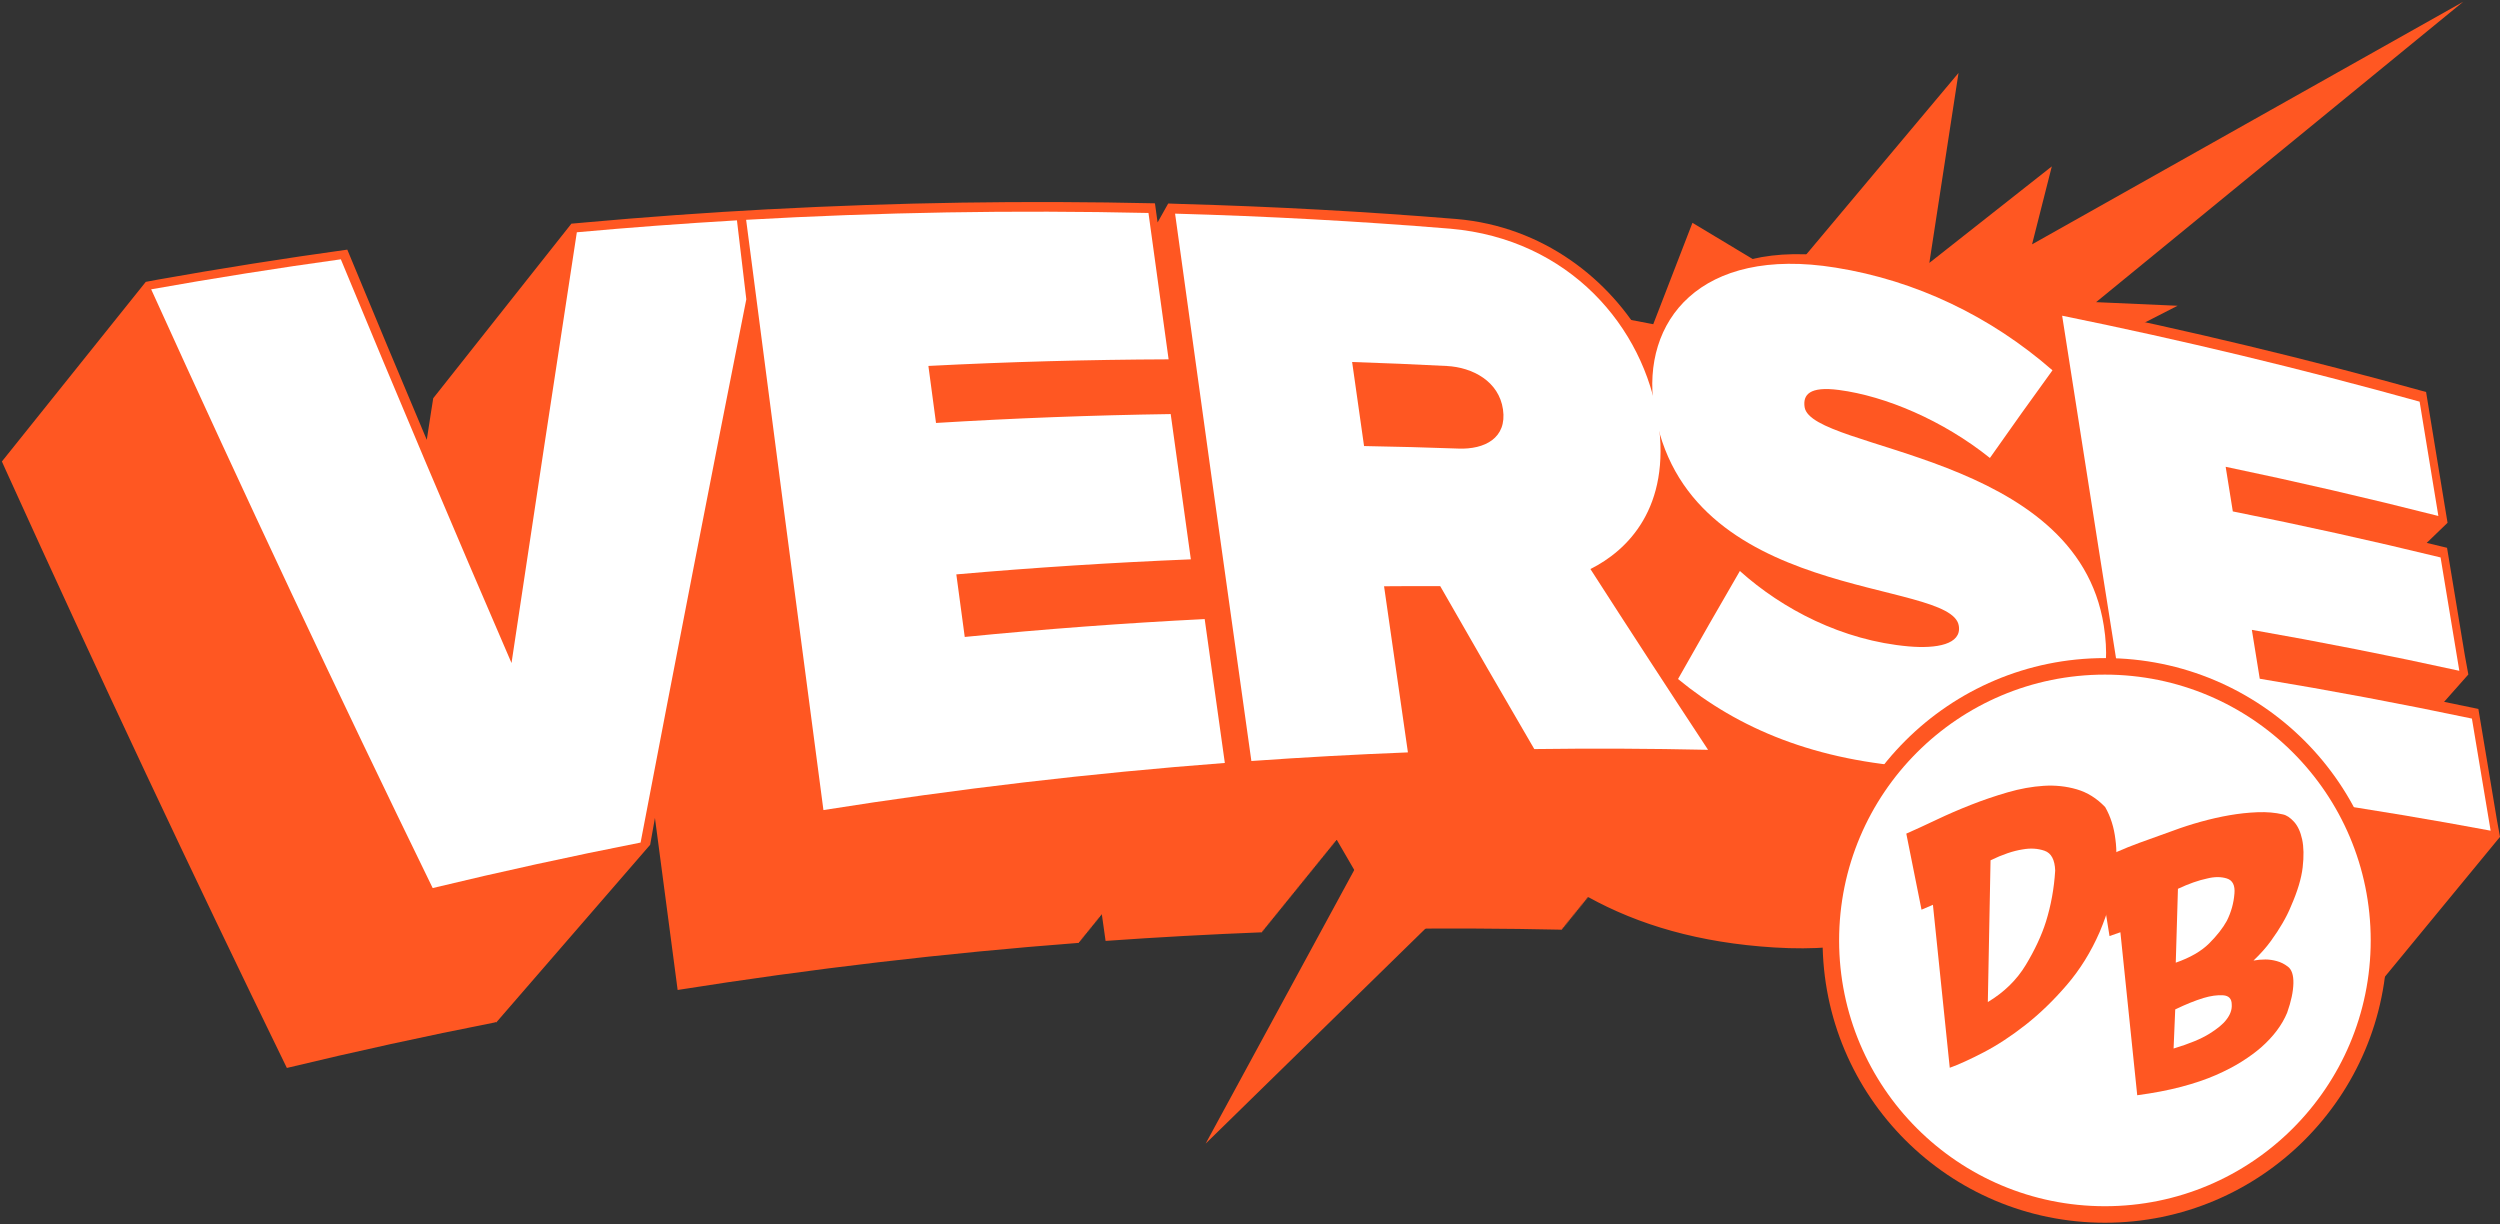
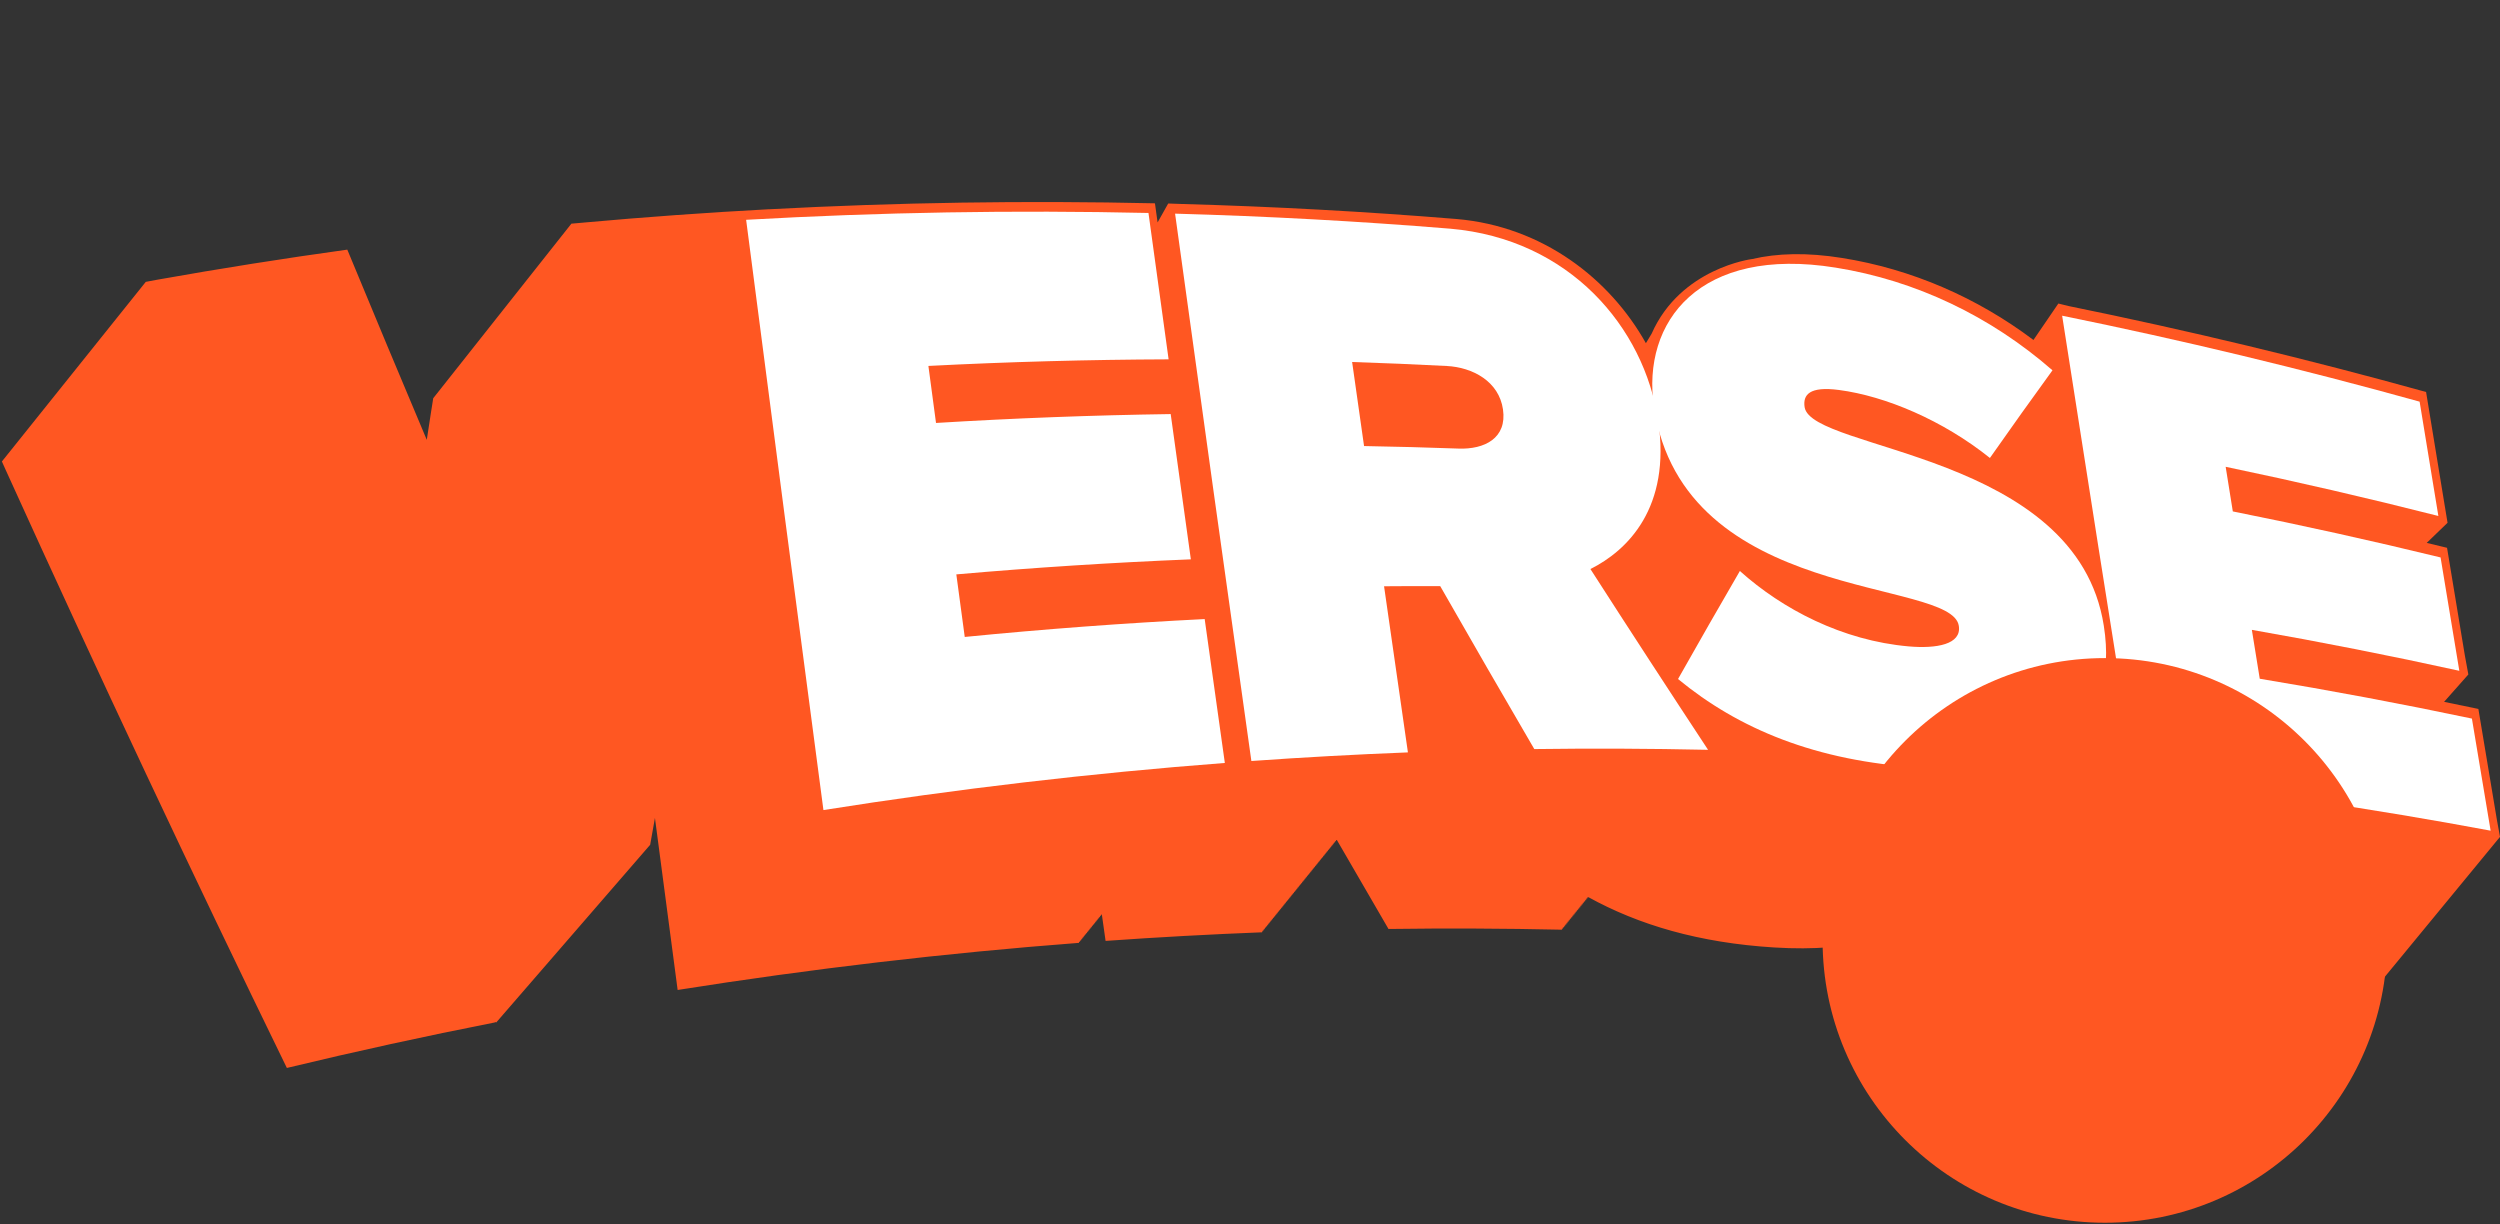
<svg xmlns="http://www.w3.org/2000/svg" width="829" height="406" viewBox="0 0 829 406" fill="none">
  <rect x="0" y="0" width="829" height="406" fill="#333333" stroke="none" />
  <path d="M828.037 272.251H828.02C828.02 272.251 828.031 272.251 828.037 272.251C825.972 259.903 823.902 247.516 821.831 235.082C818.042 234.286 814.254 233.507 810.459 232.735L818.504 223.651L817.333 217.273C815.372 205.433 813.406 193.564 811.439 181.65C809.196 181.102 806.947 180.565 804.697 180.023L811.606 173.356L810.713 167.901H810.707C808.636 155.305 806.566 142.67 804.49 129.988C765.193 119.071 725.653 109.567 685.953 101.487L682.55 100.651L674.292 112.738C655.577 98.649 633.87 89.22 610.848 85.546C599.192 83.666 589.256 83.955 581.003 85.904H580.945C580.945 85.904 557.283 88.868 547.675 110.657L545.777 113.8C533.897 92.542 511.636 75.125 483.124 72.634C452.702 70.148 422.257 68.482 391.83 67.64H391.819L387.39 67.484H387.378L383.854 73.758C383.566 71.648 383.272 69.537 382.983 67.421C340.215 66.457 297.498 67.121 254.913 69.399C254.913 69.399 254.913 69.393 254.913 69.387C234.382 70.489 213.88 71.965 193.424 73.816C193.424 73.816 193.424 73.816 193.424 73.822L189.474 74.168L143.66 132.052L142.928 136.678C142.46 139.734 141.993 142.797 141.52 145.853C132.726 125.017 123.937 103.995 115.165 82.778C94.138 85.691 73.169 89.013 52.275 92.732L48.341 93.465L0.63 153.027L1.778 155.594C32.747 223.876 63.872 290.054 95.124 354.132C118.048 348.607 141.036 343.578 164.07 339.046L164.168 338.919C164.422 338.999 164.56 339.04 164.56 339.04L215.593 280.134L217.179 271.242C219.688 290.313 222.197 309.333 224.705 328.273C268.974 321.248 313.38 316.04 357.81 312.649C357.799 312.557 357.787 312.471 357.77 312.378C357.862 312.373 357.954 312.361 358.052 312.355C358.041 312.263 358.023 312.171 358.012 312.079C358.104 312.073 358.202 312.061 358.294 312.055C358.283 311.963 358.271 311.871 358.254 311.784C358.346 311.779 358.439 311.767 358.531 311.761C358.519 311.669 358.502 311.577 358.491 311.484C358.583 311.479 358.681 311.467 358.773 311.461C358.762 311.369 358.75 311.283 358.733 311.19C358.825 311.185 358.917 311.173 359.015 311.167C359.004 311.075 358.987 310.983 358.975 310.89C359.067 310.885 359.16 310.873 359.252 310.867C359.24 310.775 359.229 310.689 359.211 310.596C359.304 310.591 359.396 310.579 359.494 310.573C359.483 310.481 359.465 310.389 359.454 310.296C359.546 310.291 359.644 310.279 359.736 310.273C359.725 310.181 359.713 310.089 359.696 310.002C359.788 309.997 359.88 309.985 359.973 309.979C359.961 309.887 359.944 309.795 359.932 309.702C360.025 309.697 360.123 309.685 360.215 309.679C360.203 309.587 360.192 309.501 360.175 309.408C360.267 309.403 360.359 309.391 360.457 309.385C360.446 309.293 360.428 309.201 360.417 309.108C360.509 309.103 360.607 309.091 360.699 309.085C360.688 308.993 360.676 308.901 360.659 308.814C360.751 308.809 360.844 308.797 360.936 308.791C360.924 308.699 360.913 308.612 360.895 308.52C360.988 308.514 361.08 308.503 361.178 308.497C361.167 308.405 361.149 308.313 361.138 308.22C361.23 308.215 361.328 308.203 361.42 308.197C361.409 308.105 361.397 308.013 361.38 307.926C361.472 307.92 361.564 307.909 361.657 307.903C361.645 307.811 361.628 307.719 361.616 307.626C361.709 307.621 361.807 307.609 361.899 307.603C361.887 307.511 361.876 307.424 361.859 307.332C361.951 307.326 362.043 307.315 362.141 307.309C362.13 307.217 362.112 307.125 362.101 307.032C362.193 307.027 362.291 307.015 362.383 307.009C362.372 306.917 362.36 306.825 362.343 306.738C362.435 306.732 362.528 306.721 362.62 306.715C362.608 306.623 362.591 306.531 362.579 306.438C362.672 306.432 362.77 306.421 362.862 306.415C362.85 306.323 362.839 306.236 362.822 306.144C362.914 306.138 363.006 306.127 363.104 306.121C363.093 306.029 363.075 305.937 363.064 305.844C363.156 305.839 363.248 305.827 363.341 305.821C363.329 305.729 363.318 305.642 363.3 305.55C363.393 305.544 363.485 305.533 363.583 305.527C363.571 305.435 363.554 305.343 363.543 305.25C363.635 305.244 363.733 305.233 363.825 305.227C363.814 305.135 363.802 305.048 363.785 304.956C363.877 304.95 363.969 304.939 364.067 304.933C364.056 304.841 364.039 304.749 364.027 304.656C364.119 304.65 364.212 304.639 364.304 304.633C364.292 304.541 364.281 304.454 364.263 304.362C364.356 304.356 364.448 304.345 364.546 304.339C364.535 304.247 364.517 304.154 364.506 304.062C364.598 304.056 364.696 304.045 364.788 304.039C364.777 303.947 364.765 303.855 364.748 303.768C364.84 303.762 364.932 303.751 365.025 303.745C365.013 303.653 365.002 303.566 364.984 303.474C365.077 303.468 365.169 303.457 365.267 303.451C365.255 303.359 365.238 303.266 365.227 303.174C365.273 303.174 365.319 303.168 365.365 303.163C365.78 306.11 366.195 309.062 366.611 312.004C383.912 310.775 401.219 309.824 418.52 309.149C418.509 309.051 418.492 308.958 418.48 308.86C418.572 308.86 418.665 308.855 418.757 308.849C418.745 308.757 418.728 308.659 418.716 308.566C418.809 308.566 418.907 308.561 418.999 308.555C418.988 308.457 418.97 308.365 418.959 308.266C419.051 308.266 419.149 308.261 419.241 308.255C419.23 308.163 419.212 308.065 419.201 307.972C419.293 307.972 419.391 307.967 419.484 307.961C419.472 307.863 419.455 307.77 419.443 307.672C419.535 307.672 419.628 307.667 419.72 307.661C419.708 307.569 419.691 307.471 419.68 307.378C419.772 307.378 419.87 307.373 419.962 307.367C419.951 307.274 419.933 307.176 419.922 307.084C420.014 307.084 420.112 307.078 420.204 307.073C420.193 306.975 420.176 306.882 420.164 306.784C420.256 306.784 420.349 306.779 420.441 306.773C420.429 306.68 420.412 306.582 420.4 306.49C420.493 306.49 420.591 306.484 420.683 306.479C420.672 306.381 420.654 306.288 420.643 306.19C420.735 306.19 420.833 306.184 420.925 306.179C420.914 306.086 420.896 305.988 420.885 305.896C420.977 305.896 421.075 305.89 421.168 305.885C421.156 305.787 421.139 305.694 421.127 305.596C421.219 305.596 421.312 305.59 421.404 305.585C421.392 305.492 421.375 305.394 421.364 305.302C421.456 305.302 421.554 305.296 421.646 305.291C421.635 305.193 421.617 305.1 421.606 305.002C421.698 305.002 421.796 304.996 421.888 304.991C421.877 304.898 421.86 304.8 421.848 304.708C421.94 304.708 422.033 304.702 422.125 304.697C422.113 304.599 422.096 304.506 422.084 304.408C422.177 304.408 422.275 304.402 422.367 304.397C422.356 304.304 422.338 304.206 422.327 304.114C422.419 304.114 422.517 304.108 422.609 304.103C422.598 304.005 422.58 303.912 422.569 303.814C422.661 303.814 422.753 303.808 422.846 303.803C422.834 303.71 422.817 303.612 422.805 303.52C422.898 303.52 422.996 303.514 423.088 303.509C423.076 303.411 423.059 303.318 423.048 303.22C423.14 303.22 423.238 303.214 423.33 303.209C423.319 303.116 423.301 303.018 423.29 302.926C423.382 302.926 423.48 302.92 423.572 302.915C423.561 302.817 423.544 302.724 423.532 302.626C423.624 302.626 423.717 302.62 423.809 302.615C423.797 302.522 423.78 302.424 423.768 302.332C423.861 302.332 423.959 302.326 424.051 302.321C424.04 302.228 424.022 302.13 424.011 302.038C424.103 302.038 424.201 302.032 424.293 302.026C424.282 301.928 424.264 301.836 424.253 301.738C424.345 301.738 424.437 301.732 424.53 301.727C424.518 301.634 424.501 301.536 424.489 301.444C424.582 301.444 424.68 301.438 424.772 301.432C424.76 301.334 424.743 301.242 424.732 301.144C424.824 301.144 424.922 301.138 425.014 301.133C425.003 301.04 424.985 300.942 424.974 300.85C425.066 300.85 425.164 300.844 425.256 300.838C425.245 300.74 425.228 300.648 425.216 300.55C425.308 300.55 425.401 300.544 425.493 300.539C425.481 300.446 425.464 300.348 425.452 300.256C425.545 300.256 425.643 300.25 425.735 300.244C425.724 300.146 425.706 300.054 425.695 299.956C425.787 299.956 425.885 299.95 425.977 299.944C425.966 299.852 425.948 299.754 425.937 299.662C426.029 299.662 426.121 299.656 426.214 299.65C426.202 299.552 426.185 299.46 426.173 299.362C426.266 299.362 426.364 299.356 426.456 299.35C426.444 299.258 426.427 299.16 426.416 299.068C426.508 299.068 426.606 299.062 426.698 299.056C426.687 298.958 426.669 298.866 426.658 298.768C426.75 298.768 426.848 298.762 426.94 298.756C426.929 298.664 426.912 298.566 426.9 298.474C426.992 298.474 427.085 298.468 427.177 298.462C427.165 298.364 427.148 298.272 427.136 298.174C427.229 298.174 427.327 298.168 427.419 298.162C427.408 298.07 427.39 297.972 427.379 297.88C427.471 297.88 427.569 297.874 427.661 297.868C427.65 297.77 427.632 297.678 427.621 297.58C427.713 297.58 427.805 297.574 427.898 297.568C427.886 297.476 427.869 297.378 427.857 297.286C427.95 297.286 428.048 297.28 428.14 297.274C428.128 297.182 428.111 297.084 428.1 296.992C428.192 296.992 428.29 296.986 428.382 296.98C428.371 296.882 428.353 296.79 428.342 296.692C428.434 296.692 428.526 296.686 428.619 296.68C428.607 296.588 428.59 296.49 428.578 296.398C428.671 296.398 428.769 296.392 428.861 296.386C428.849 296.288 428.832 296.196 428.82 296.098C428.913 296.098 429.011 296.092 429.103 296.086C429.092 295.994 429.074 295.896 429.063 295.804C429.155 295.804 429.253 295.798 429.345 295.792C429.334 295.694 429.316 295.602 429.305 295.504C429.397 295.504 429.489 295.498 429.582 295.492C429.57 295.4 429.553 295.302 429.541 295.21C429.634 295.21 429.732 295.204 429.824 295.198C429.812 295.1 429.795 295.008 429.784 294.91C429.876 294.91 429.974 294.904 430.066 294.898C430.055 294.806 430.037 294.708 430.026 294.616C430.118 294.616 430.21 294.61 430.303 294.604C430.291 294.506 430.274 294.414 430.262 294.316C430.354 294.316 430.453 294.31 430.545 294.304C430.533 294.212 430.516 294.114 430.504 294.022C430.597 294.022 430.695 294.016 430.787 294.01C430.775 293.912 430.758 293.82 430.747 293.722C430.839 293.722 430.937 293.716 431.029 293.71C431.018 293.618 431 293.52 430.989 293.428C431.081 293.428 431.173 293.422 431.266 293.416C431.254 293.318 431.237 293.226 431.225 293.128C431.318 293.128 431.416 293.122 431.508 293.116C431.496 293.024 431.479 292.926 431.468 292.834C431.56 292.834 431.658 292.828 431.75 292.822C431.739 292.724 431.721 292.632 431.71 292.534C431.802 292.534 431.894 292.528 431.987 292.522C431.975 292.43 431.958 292.332 431.946 292.24C432.038 292.24 432.137 292.234 432.229 292.228C432.217 292.136 432.2 292.038 432.188 291.946C432.281 291.946 432.379 291.94 432.471 291.934C432.459 291.836 432.442 291.744 432.431 291.646C432.523 291.646 432.621 291.64 432.713 291.634C432.702 291.542 432.684 291.444 432.673 291.352C432.765 291.352 432.857 291.346 432.95 291.34C432.938 291.242 432.921 291.15 432.909 291.052C433.002 291.052 433.1 291.046 433.192 291.04C433.18 290.948 433.163 290.85 433.152 290.758C433.244 290.758 433.342 290.752 433.434 290.746C433.423 290.648 433.405 290.556 433.394 290.458C433.486 290.458 433.578 290.452 433.671 290.446C433.659 290.354 433.642 290.256 433.63 290.163C433.722 290.163 433.821 290.158 433.913 290.152C433.901 290.054 433.884 289.962 433.872 289.864C433.965 289.864 434.063 289.858 434.155 289.852C434.143 289.76 434.126 289.662 434.115 289.569C434.207 289.569 434.299 289.564 434.391 289.558C434.38 289.46 434.363 289.368 434.351 289.27C434.443 289.27 434.541 289.264 434.634 289.258C434.622 289.166 434.605 289.068 434.593 288.975C434.686 288.975 434.784 288.97 434.876 288.964C434.864 288.866 434.847 288.774 434.836 288.676C434.928 288.676 435.026 288.67 435.118 288.664C435.107 288.572 435.089 288.474 435.078 288.381C435.17 288.381 435.262 288.376 435.355 288.37C435.343 288.272 435.326 288.18 435.314 288.082C435.406 288.082 435.505 288.076 435.597 288.07C435.585 287.978 435.568 287.88 435.556 287.787C435.649 287.787 435.747 287.782 435.839 287.776C435.827 287.678 435.81 287.586 435.799 287.488C435.891 287.488 435.983 287.482 436.075 287.476C436.064 287.384 436.047 287.286 436.035 287.193C436.127 287.193 436.225 287.188 436.318 287.182C436.306 287.09 436.289 286.992 436.277 286.899C436.37 286.899 436.468 286.894 436.56 286.888C436.548 286.79 436.531 286.697 436.52 286.599C436.612 286.599 436.71 286.594 436.802 286.588C436.791 286.496 436.773 286.398 436.762 286.305C436.854 286.305 436.946 286.3 437.039 286.294C437.027 286.196 437.01 286.103 436.998 286.005C437.09 286.005 437.189 286 437.281 285.994C437.269 285.902 437.252 285.804 437.24 285.711C437.333 285.711 437.431 285.706 437.523 285.7C437.511 285.602 437.494 285.509 437.483 285.411C437.575 285.411 437.667 285.406 437.759 285.4C437.748 285.308 437.731 285.21 437.719 285.117C437.811 285.117 437.909 285.111 438.002 285.106C437.99 285.008 437.973 284.915 437.961 284.817C438.054 284.817 438.152 284.812 438.244 284.806C438.232 284.714 438.215 284.616 438.204 284.523C438.296 284.523 438.394 284.517 438.486 284.512C438.475 284.414 438.457 284.321 438.446 284.223C438.538 284.223 438.63 284.218 438.723 284.212C438.711 284.12 438.694 284.022 438.682 283.929C438.774 283.929 438.872 283.923 438.965 283.918C438.953 283.82 438.936 283.727 438.924 283.629C439.017 283.629 439.115 283.624 439.207 283.618C439.195 283.526 439.178 283.428 439.167 283.335C439.259 283.335 439.351 283.329 439.443 283.324C439.432 283.226 439.415 283.133 439.403 283.035C439.495 283.035 439.593 283.03 439.686 283.024C439.674 282.932 439.657 282.833 439.645 282.741C439.738 282.741 439.836 282.735 439.928 282.73C439.916 282.632 439.899 282.539 439.888 282.441C439.98 282.441 440.072 282.436 440.164 282.43C440.153 282.338 440.135 282.239 440.124 282.147C440.216 282.147 440.314 282.141 440.407 282.136C440.395 282.043 440.378 281.945 440.366 281.853C440.458 281.853 440.556 281.847 440.649 281.842C440.637 281.743 440.62 281.651 440.608 281.553C440.701 281.553 440.799 281.547 440.891 281.542C440.879 281.449 440.862 281.351 440.851 281.259C440.943 281.259 441.035 281.253 441.127 281.248C441.116 281.149 441.099 281.057 441.087 280.959C441.179 280.959 441.277 280.953 441.37 280.948C441.358 280.855 441.341 280.757 441.329 280.665C441.422 280.665 441.52 280.659 441.612 280.654C441.6 280.555 441.583 280.463 441.572 280.365C441.664 280.365 441.756 280.359 441.848 280.354C441.837 280.261 441.819 280.163 441.808 280.071C441.9 280.071 441.998 280.065 442.091 280.06C442.079 279.961 442.062 279.869 442.05 279.771C442.142 279.771 442.241 279.765 442.333 279.76C442.321 279.667 442.304 279.569 442.292 279.477C442.385 279.477 442.483 279.471 442.575 279.465C442.563 279.367 442.546 279.275 442.535 279.177C442.627 279.177 442.719 279.171 442.811 279.166C442.8 279.073 442.783 278.975 442.771 278.883C442.863 278.883 442.961 278.877 443.054 278.871C443.042 278.773 443.025 278.681 443.013 278.583C443.106 278.583 443.204 278.577 443.296 278.572C443.296 278.549 443.29 278.525 443.284 278.502C449 288.41 454.709 298.261 460.424 308.047C479.646 307.782 498.856 307.869 518.049 308.29C517.98 308.186 517.917 308.082 517.847 307.984C517.991 307.984 518.141 307.984 518.286 307.99C518.222 307.892 518.153 307.788 518.089 307.69C518.234 307.69 518.384 307.69 518.528 307.695C518.459 307.592 518.395 307.488 518.326 307.39C518.476 307.39 518.62 307.39 518.77 307.396C518.707 307.298 518.637 307.194 518.574 307.096C518.718 307.096 518.868 307.096 519.012 307.101C518.943 306.998 518.88 306.894 518.81 306.796C518.955 306.796 519.105 306.796 519.249 306.802C519.185 306.704 519.116 306.6 519.053 306.502C519.197 306.502 519.347 306.502 519.491 306.507C519.427 306.409 519.358 306.306 519.295 306.208C519.439 306.208 519.589 306.208 519.733 306.213C519.664 306.11 519.6 306.006 519.531 305.908C519.675 305.908 519.825 305.908 519.97 305.913C519.906 305.815 519.837 305.712 519.773 305.614C519.918 305.614 520.068 305.614 520.212 305.619C520.143 305.516 520.079 305.412 520.01 305.314C520.16 305.314 520.304 305.314 520.454 305.319C520.391 305.221 520.321 305.118 520.258 305.02C520.402 305.02 520.552 305.02 520.696 305.025C520.627 304.922 520.564 304.818 520.494 304.72C520.639 304.72 520.789 304.72 520.933 304.725C520.869 304.627 520.8 304.524 520.737 304.426C520.881 304.426 521.031 304.426 521.175 304.431C521.106 304.328 521.042 304.224 520.973 304.126C521.123 304.126 521.267 304.126 521.417 304.131C521.354 304.033 521.284 303.93 521.221 303.832C521.365 303.832 521.509 303.832 521.654 303.837C521.584 303.733 521.521 303.63 521.452 303.532C521.602 303.532 521.746 303.532 521.896 303.537C521.832 303.439 521.763 303.336 521.7 303.238C521.844 303.238 521.994 303.238 522.138 303.243C522.069 303.139 522.005 303.036 521.936 302.938C522.08 302.938 522.23 302.938 522.374 302.943C522.311 302.845 522.242 302.742 522.178 302.644C522.323 302.644 522.472 302.643 522.617 302.649C522.547 302.545 522.484 302.442 522.415 302.344C522.565 302.344 522.709 302.344 522.859 302.349C522.795 302.251 522.726 302.148 522.663 302.049C522.807 302.049 522.957 302.049 523.101 302.055C523.032 301.951 522.968 301.848 522.899 301.75C523.043 301.75 523.193 301.75 523.338 301.755C523.274 301.657 523.205 301.554 523.141 301.455C523.286 301.455 523.436 301.455 523.58 301.461C523.516 301.363 523.447 301.259 523.384 301.161C523.528 301.161 523.678 301.161 523.822 301.167C523.753 301.063 523.689 300.96 523.62 300.861C523.764 300.861 523.914 300.861 524.058 300.867C523.995 300.769 523.926 300.665 523.862 300.567C524.007 300.567 524.156 300.567 524.301 300.573C524.232 300.469 524.168 300.365 524.099 300.267C524.249 300.267 524.393 300.267 524.543 300.273C524.479 300.175 524.41 300.071 524.347 299.973C524.491 299.973 524.641 299.973 524.785 299.979C524.716 299.875 524.652 299.771 524.583 299.673C524.727 299.673 524.877 299.673 525.022 299.679C524.958 299.581 524.889 299.477 524.826 299.379C524.97 299.379 525.12 299.379 525.264 299.385C525.195 299.281 525.131 299.177 525.062 299.079C525.212 299.079 525.356 299.079 525.506 299.085C525.443 298.987 525.373 298.883 525.31 298.785C525.454 298.785 525.598 298.785 525.742 298.791C525.673 298.687 525.61 298.583 525.541 298.485C525.691 298.485 525.835 298.485 525.985 298.491C525.921 298.393 525.852 298.289 525.789 298.191C525.933 298.191 526.083 298.191 526.227 298.197C526.158 298.093 526.094 297.989 526.025 297.891C526.175 297.891 526.319 297.891 526.469 297.897C526.406 297.799 526.336 297.695 526.273 297.597C526.417 297.597 526.561 297.597 526.706 297.603C526.671 297.545 526.631 297.493 526.596 297.436C543.378 306.721 563.505 312.649 588.344 314.183C614.775 315.804 633.616 310.458 643.08 298.41C643.27 298.186 643.455 297.955 643.634 297.724C643.772 297.557 643.911 297.39 644.043 297.222C644.216 297.015 644.383 296.807 644.551 296.6C644.62 296.513 644.695 296.427 644.764 296.334C644.954 296.109 645.139 295.879 645.318 295.648C645.456 295.475 645.6 295.308 645.739 295.129C645.825 295.025 645.912 294.921 645.992 294.812C646.062 294.725 646.137 294.639 646.206 294.546C646.373 294.345 646.54 294.143 646.702 293.935C646.788 293.831 646.875 293.722 646.956 293.618C647.025 293.531 647.1 293.445 647.169 293.358C647.359 293.134 647.544 292.903 647.723 292.672C647.861 292.505 647.999 292.338 648.132 292.17C648.305 291.963 648.478 291.755 648.64 291.542C648.709 291.455 648.784 291.369 648.853 291.282C649.043 291.057 649.228 290.827 649.406 290.596C649.545 290.429 649.683 290.262 649.816 290.094C650.006 289.869 650.191 289.639 650.37 289.408C650.508 289.235 650.652 289.068 650.791 288.889C650.877 288.785 650.964 288.681 651.044 288.572C651.114 288.485 651.189 288.399 651.258 288.306C651.442 288.082 651.633 287.851 651.811 287.62C651.95 287.453 652.088 287.286 652.221 287.118C652.394 286.911 652.567 286.703 652.728 286.49C652.798 286.403 652.873 286.317 652.942 286.23C653.132 286.005 653.317 285.775 653.495 285.544C653.634 285.377 653.772 285.21 653.905 285.042C654.055 284.858 654.211 284.679 654.361 284.489C656.12 295.561 657.873 306.611 659.632 317.621C683.294 320.233 706.887 323.371 730.406 327.033C730.567 327.263 755.908 331.214 755.908 331.214C763.128 332.459 777.754 334.611 777.736 334.513L781.6 335.095L829 277.505L828.037 272.239V272.251Z" fill="#FF5722" />
-   <path d="M417.696 194.666L448.982 199.799L278.974 279.05L454.472 232.936L396.45 278.151L468.763 252.233L399.789 379.225L554.716 227.671L594.175 263.433L614.337 199.216L677.74 197.994L645.052 165.75L753.854 131.205L678.807 123.523L722.084 101.389L695.059 100.195L816.814 0.574L673.83 81.019L680.382 55.171L639.77 87.179L649.447 24.184L592.156 92.49L561.216 73.885L548.217 107.508L396.38 78.505L465.655 175.877L417.696 194.66V194.666ZM487.697 137.664L558.805 149.608L569.538 127.191C569.538 127.191 581.654 144.273 581.908 142.681C582.162 141.089 611.643 107.317 611.643 107.317L604.44 139.463L656.99 110.12L608.074 161.401L626.972 178.034L589.821 181.096L584.186 212.469L563.788 192.117L504.375 232.083L536.515 186.321L491.417 185.023C491.417 185.023 523.557 173.506 522.807 172.082C522.057 170.657 487.697 137.664 487.697 137.664Z" fill="#FF5722" />
  <path d="M273.051 268.618C264.504 204.107 255.957 138.863 247.416 72.888C291.771 70.373 336.276 69.618 380.832 70.621C383.058 86.85 385.284 103.027 387.511 119.157C360.936 119.255 334.378 119.982 307.855 121.343C308.697 127.652 309.539 133.956 310.381 140.253C336.293 138.667 362.239 137.687 388.203 137.306C390.429 153.414 392.661 169.475 394.887 185.479C368.946 186.534 343.017 188.195 317.117 190.467C318.046 197.388 318.98 204.303 319.909 211.212C346.403 208.594 372.931 206.615 399.472 205.283C401.698 221.235 403.924 237.141 406.156 252.994C361.726 256.386 317.319 261.593 273.051 268.618Z" fill="white" />
  <path d="M527.386 188.691C539.699 182.532 554.145 168.356 549.872 139.573C545.229 108.401 520.35 79.278 480.978 75.84C450.539 73.355 420.089 71.688 389.656 70.846C398.088 132.058 406.519 192.555 414.956 252.348C432.258 251.12 449.565 250.169 466.866 249.494C464.23 231.2 461.589 212.838 458.954 194.406C465.159 194.354 471.364 194.337 477.57 194.354C487.974 212.567 498.372 230.578 508.77 248.392C527.992 248.133 547.202 248.219 566.395 248.64C553.402 228.917 540.397 208.939 527.386 188.697V188.691ZM483.66 148.748C473.216 148.373 462.766 148.091 452.321 147.912C451.001 138.638 449.68 129.348 448.365 120.039C458.815 120.38 469.271 120.818 479.721 121.36C488.343 121.804 497.04 126.464 498.389 135.755C499.773 145.305 492.282 149.054 483.66 148.754V148.748Z" fill="white" />
  <path d="M556.435 225.162C563.275 213.04 570.109 201.102 576.943 189.343C591.072 202.025 610.923 212.406 632.895 214.343C642.14 215.156 650.496 213.686 649.545 207.561C647.261 191.523 558.286 200.422 548.453 134.988C544.243 106.568 563.655 81.475 608.702 88.747C635.283 92.992 660.11 104.901 680.601 122.796C673.692 132.306 666.777 141.995 659.856 151.862C644.239 139.348 625.208 131.343 609.815 129.319C600.011 128.027 597.785 130.893 598.414 135.04C600.796 149.55 688.721 150.086 697.625 207.515C702.943 241.12 680.018 257.176 636.696 254.523C601.978 252.377 576.453 241.656 556.429 225.162H556.435Z" fill="white" />
  <path d="M707.972 257.977C699.926 207.538 691.87 156.442 683.807 104.688C723.508 112.767 763.047 122.271 802.345 133.189C804.421 145.87 806.491 158.506 808.561 171.096C785.13 165.15 761.617 159.711 738.03 154.786C738.82 159.723 739.61 164.66 740.4 169.585C763.44 174.187 786.41 179.274 809.294 184.85C811.364 197.423 813.44 209.949 815.511 222.435C792.656 217.417 769.72 212.89 746.715 208.859C747.586 214.268 748.462 219.672 749.333 225.07C772.863 228.957 796.318 233.363 819.686 238.283C821.757 250.716 823.827 263.104 825.892 275.452C786.814 268.162 747.482 262.337 707.972 257.977Z" fill="white" />
-   <path d="M244.365 73.067C226.643 74.105 208.944 75.419 191.279 77.023C184.053 124.123 176.832 171.736 169.618 219.857C150.707 176.119 131.838 131.493 113.019 85.985C91.993 88.897 71.023 92.219 50.129 95.939C81.099 164.221 112.224 230.399 143.476 294.477C166.394 288.952 189.382 283.924 212.421 279.391C224.094 218.259 235.778 158.212 247.474 99.243L244.371 73.067H244.365Z" fill="white" />
  <path d="M697.989 405.459C749.691 405.459 791.606 363.544 791.606 311.842C791.606 260.14 749.691 218.224 697.989 218.224C646.286 218.224 604.371 260.14 604.371 311.842C604.371 363.544 646.286 405.459 697.989 405.459Z" fill="#FF5722" />
-   <path d="M697.989 399.981C746.663 399.981 786.127 360.522 786.127 311.842C786.127 263.162 746.669 223.703 697.989 223.703C649.308 223.703 609.85 263.162 609.85 311.842C609.85 360.522 649.308 399.981 697.989 399.981Z" fill="white" />
  <path d="M698.063 267.608C699.863 270.734 701.005 274.338 701.483 278.416C701.962 281.899 701.904 286.224 701.305 291.386C700.705 296.553 699.021 302.436 696.258 309.039C693.375 315.648 689.742 321.502 685.359 326.606C680.976 331.71 676.408 336.127 671.667 339.847C666.921 343.573 662.302 346.6 657.798 348.942C653.293 351.283 649.539 352.996 646.54 354.074L640.958 300.031L637.174 301.651L632.128 276.432C635.127 275.111 638.46 273.583 642.128 271.835C645.79 270.094 649.603 268.444 653.565 266.882C657.527 265.324 661.581 263.94 665.722 262.741C669.862 261.541 673.859 260.82 677.7 260.578C681.541 260.336 685.203 260.728 688.686 261.749C692.169 262.77 695.29 264.719 698.052 267.602H698.063V267.608ZM659.159 332.286C664.562 329.045 668.767 324.933 671.771 319.945C674.77 314.962 676.996 310.187 678.438 305.625C680.116 300.221 681.143 294.575 681.5 288.693C681.379 285.088 680.209 282.903 677.988 282.118C675.762 281.34 673.334 281.19 670.693 281.668C667.567 282.147 664.026 283.352 660.064 285.273L659.164 332.292H659.159V332.286Z" fill="#FF5722" />
  <path d="M758.601 320.487C759.922 321.45 760.55 323.313 760.492 326.069C760.429 328.832 759.743 332.079 758.422 335.799C756.738 339.882 753.855 343.723 749.777 347.327C747.978 348.89 745.844 350.453 743.381 352.01C740.919 353.573 738.035 355.072 734.737 356.514C731.432 357.956 727.62 359.248 723.295 360.389C718.969 361.531 714.108 362.46 708.704 363.181L703.121 309.137L699.517 310.4L695.555 285.723C697.354 284.644 699.488 283.56 701.951 282.482C704.413 281.403 706.876 280.411 709.338 279.512C711.801 278.612 714.05 277.799 716.091 277.078C718.133 276.357 719.633 275.815 720.596 275.457C723.479 274.379 726.541 273.387 729.783 272.487C733.024 271.588 736.207 270.867 739.333 270.325C742.453 269.782 745.55 269.454 748.612 269.333C751.675 269.217 754.466 269.454 756.992 270.054C758.191 270.296 759.426 271.109 760.683 272.487C761.946 273.871 762.845 275.821 763.388 278.341C763.93 280.861 763.987 283.958 763.566 287.62C763.145 291.282 761.853 295.579 759.691 300.498C758.97 302.297 758.007 304.224 756.807 306.265C755.844 307.949 754.581 309.87 753.024 312.032C751.461 314.195 749.541 316.358 747.257 318.52C748.578 318.278 749.898 318.163 751.219 318.163C752.419 318.163 753.682 318.342 755.002 318.705C756.323 319.062 757.522 319.668 758.607 320.504V320.487H758.601ZM720.769 347.69C725.93 346.133 729.863 344.507 732.568 342.829C735.273 341.15 737.165 339.588 738.243 338.146C739.564 336.468 740.163 334.784 740.042 333.1C740.042 331.179 739.079 330.158 737.159 330.037C735.238 329.916 733.076 330.216 730.671 330.937C727.908 331.779 724.783 333.042 721.305 334.72L720.763 347.69H720.769ZM740.942 296.346C741.184 293.583 740.342 291.905 738.422 291.3C736.501 290.7 734.339 290.7 731.934 291.3C729.05 291.899 725.809 293.041 722.205 294.725L721.484 319.224C726.288 317.546 729.979 315.412 732.562 312.828C735.146 310.244 737.095 307.753 738.416 305.354C739.858 302.47 740.694 299.472 740.936 296.346H740.942Z" fill="#FF5722" />
</svg>